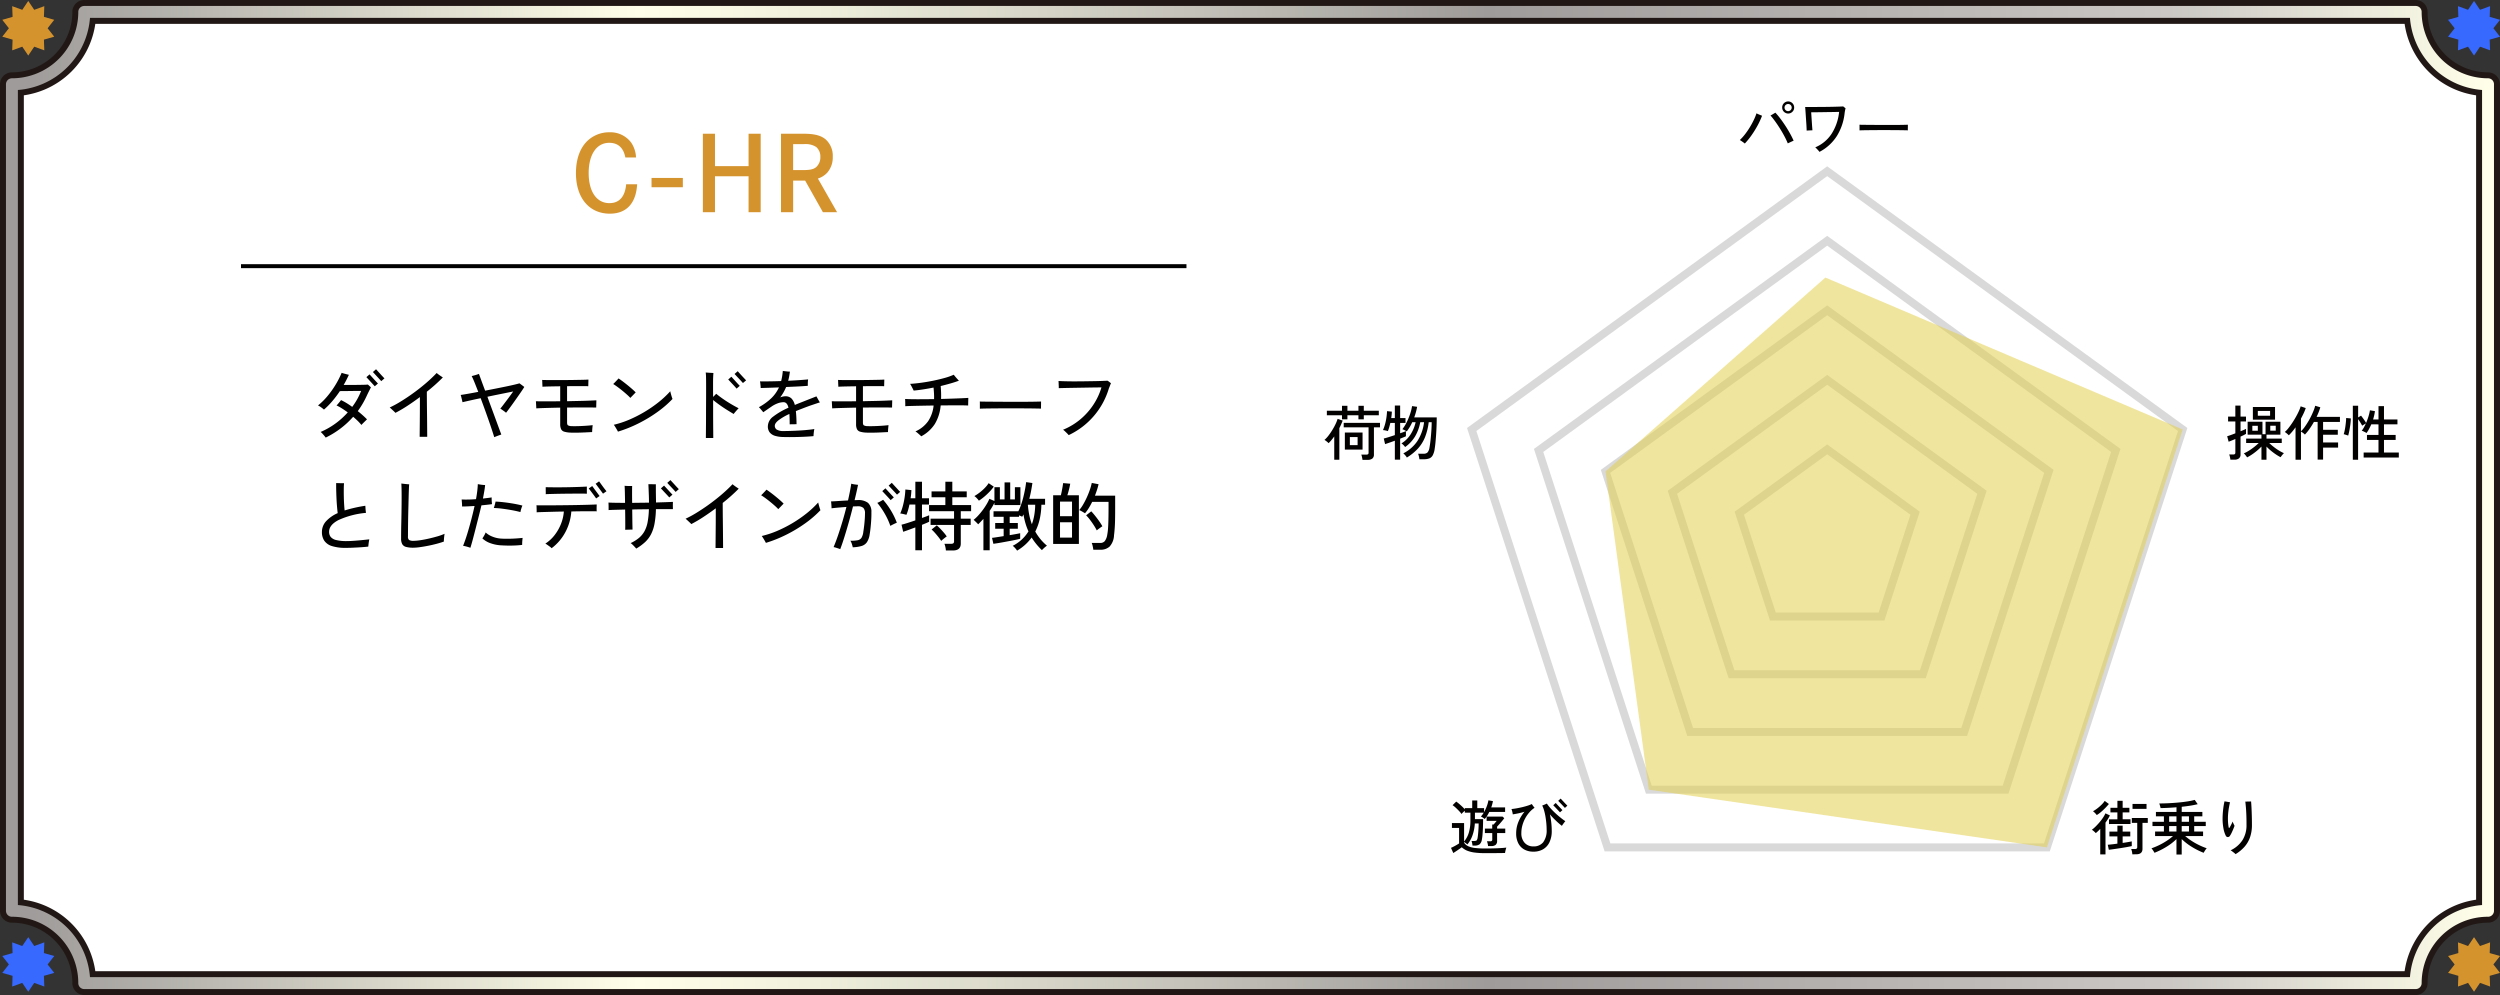
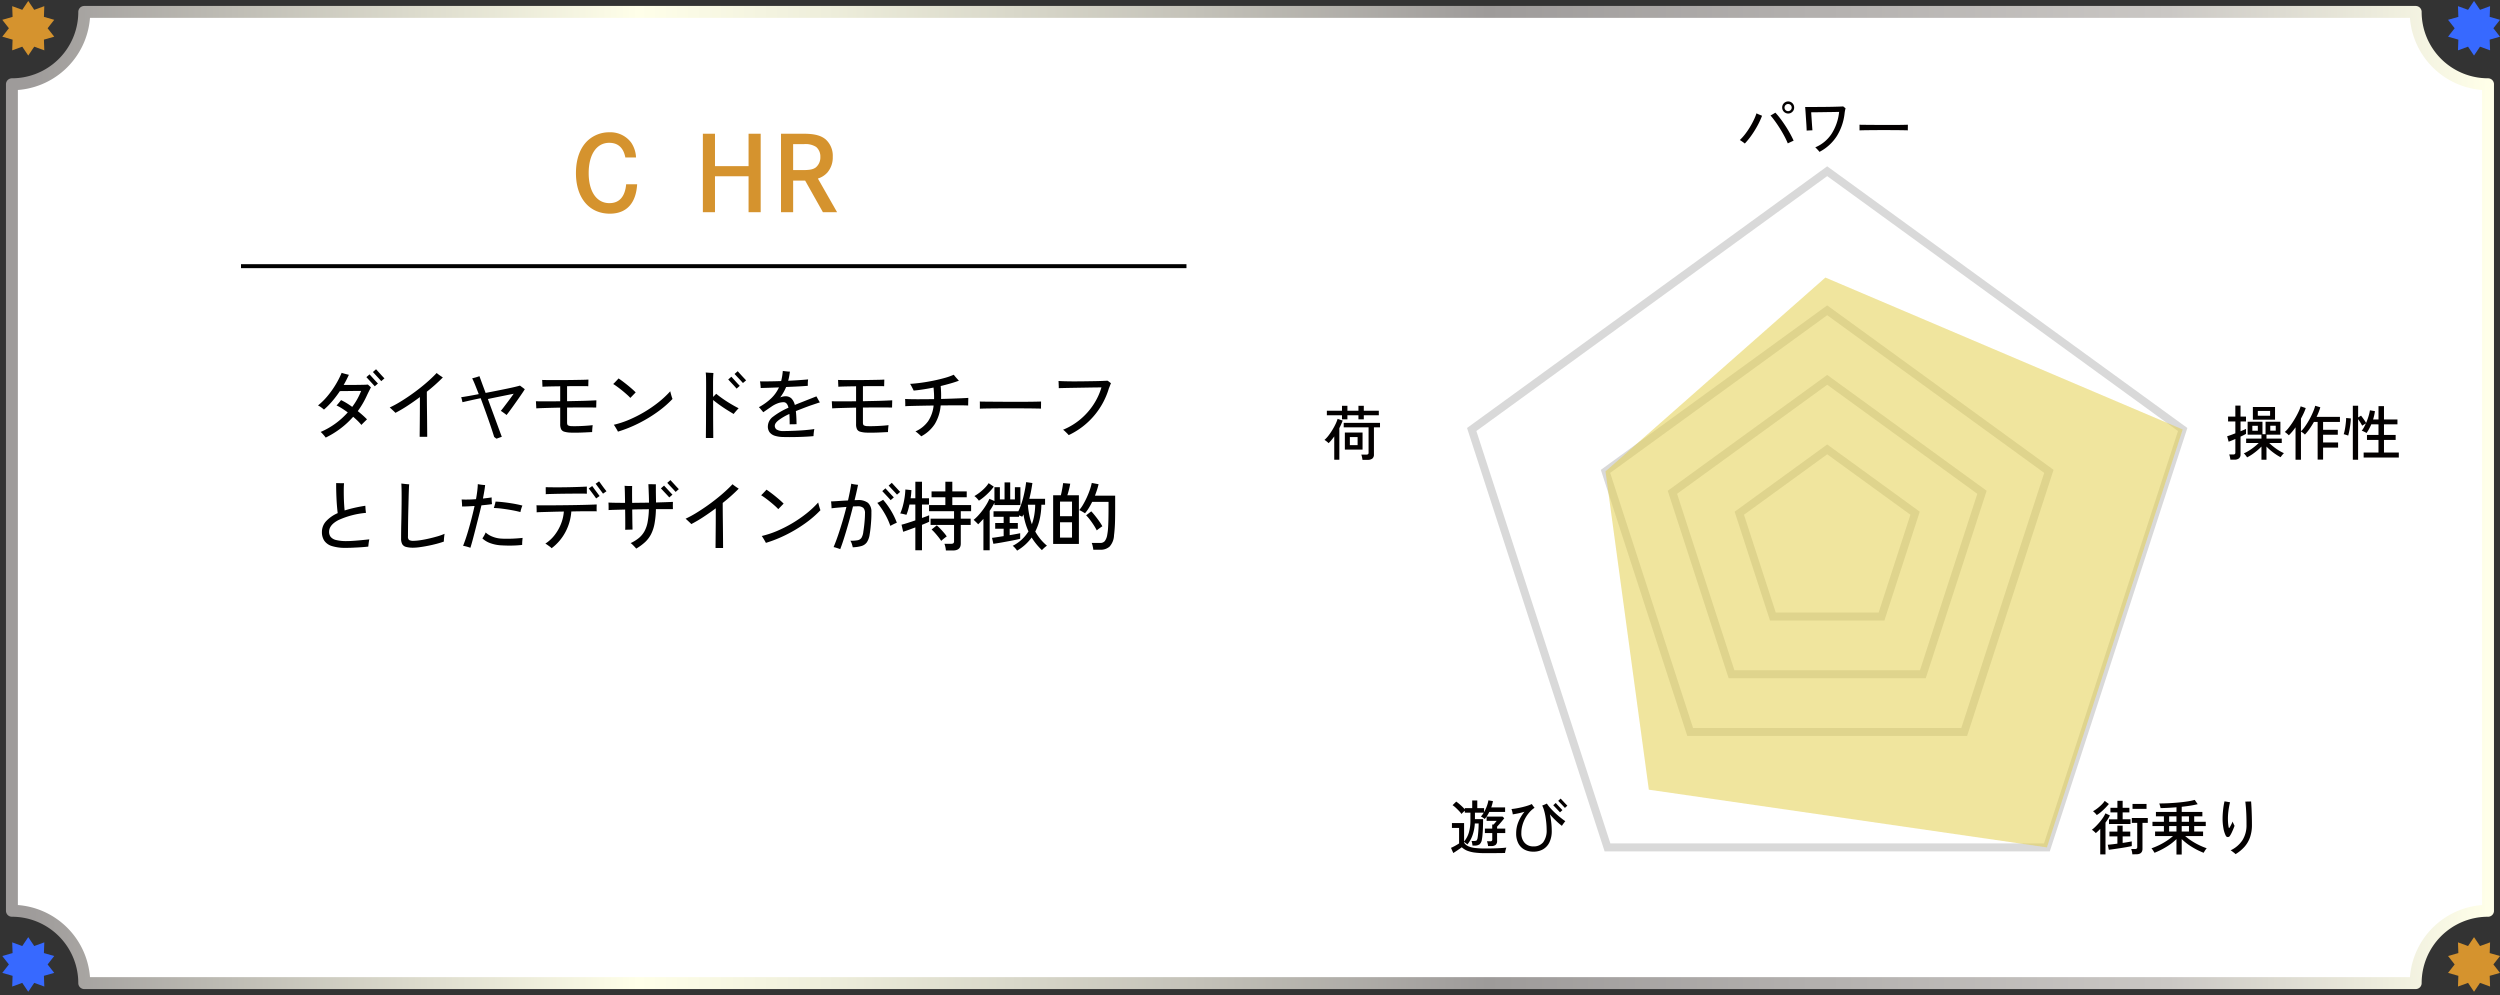
<svg xmlns="http://www.w3.org/2000/svg" viewBox="0 0 629.324 250.478">
  <rect x="0" y="0" width="629.324" height="250.478" fill="#333333" stroke="none" />
  <defs>
    <linearGradient id="_31_2" x1="3" y1="125.239" x2="626.309" y2="125.239" gradientUnits="userSpaceOnUse">
      <stop offset="0.006" stop-color="#9e9b9a" />
      <stop offset="0.253" stop-color="#ffffe9" />
      <stop offset="0.329" stop-color="#eeeedb" />
      <stop offset="0.48" stop-color="#c3c1b8" />
      <stop offset="0.596" stop-color="#9e9b9a" />
      <stop offset="0.871" stop-color="#cac7c4" />
      <stop offset="1" stop-color="#ffffe9" />
    </linearGradient>
  </defs>
  <g id="レイヤー_2" data-name="レイヤー 2">
    <g id="_変更箇所_" data-name="★★★変更箇所★★★">
      <path d="M608.1,3H21.208A18.208,18.208,0,0,1,3,21.208V229.271a18.207,18.207,0,0,1,18.208,18.207H608.1a18.207,18.207,0,0,1,18.208-18.207V21.208A18.208,18.208,0,0,1,608.1,3Z" fill="#fff" />
-       <path d="M608.1,3H21.208A18.208,18.208,0,0,1,3,21.208V229.271a18.207,18.207,0,0,1,18.208,18.207H608.1a18.207,18.207,0,0,1,18.208-18.207V21.208A18.208,18.208,0,0,1,608.1,3Z" fill="none" stroke="#211815" stroke-linecap="round" stroke-linejoin="round" stroke-width="6" />
      <path d="M608.1,3H21.208A18.208,18.208,0,0,1,3,21.208V229.271a18.207,18.207,0,0,1,18.208,18.207H608.1a18.207,18.207,0,0,1,18.208-18.207V21.208A18.208,18.208,0,0,1,608.1,3Z" fill="none" stroke-linecap="round" stroke-linejoin="round" stroke-width="3" stroke="url(#_31_2)" />
      <polygon points="7.111 0.238 8.618 2.475 11.153 1.551 11.055 4.247 13.65 4.987 11.985 7.111 13.65 9.236 11.055 9.976 11.152 12.672 8.618 11.748 7.111 13.985 5.604 11.748 3.07 12.672 3.168 9.975 0.573 9.236 2.238 7.111 0.573 4.987 3.168 4.247 3.071 1.551 5.605 2.475 7.111 0.238" fill="#d5932e" />
      <polygon points="7.111 235.906 8.618 238.143 11.153 237.219 11.055 239.916 13.65 240.655 11.985 242.779 13.65 244.904 11.055 245.644 11.152 248.34 8.618 247.416 7.111 249.653 5.604 247.416 3.07 248.34 3.168 245.643 0.573 244.904 2.238 242.779 0.573 240.655 3.168 239.915 3.071 237.219 5.605 238.143 7.111 235.906" fill="#3769ff" />
      <polygon points="622.785 0.238 624.292 2.475 626.826 1.551 626.729 4.247 629.324 4.987 627.658 7.111 629.323 9.236 626.728 9.976 626.826 12.672 624.292 11.748 622.785 13.985 621.278 11.748 618.744 12.672 618.841 9.975 616.246 9.236 617.911 7.111 616.246 4.987 618.841 4.247 618.744 1.551 621.278 2.475 622.785 0.238" fill="#3769ff" />
      <polygon points="622.785 235.906 624.292 238.143 626.826 237.219 626.729 239.916 629.324 240.655 627.658 242.779 629.323 244.904 626.728 245.644 626.826 248.34 624.292 247.416 622.785 249.653 621.278 247.416 618.744 248.34 618.841 245.643 616.246 244.904 617.911 242.779 616.246 240.655 618.841 239.915 618.744 237.219 621.278 238.143 622.785 235.906" fill="#d5932e" />
      <path d="M157.419,39.644c-.466-2.445-1.836-3.693-4.059-3.693-3.179,0-5.17,2.938-5.17,7.619,0,4.654,1.991,7.566,5.221,7.566,2.482,0,3.93-1.613,4.214-4.758h2.766c-.285,4.809-2.689,7.411-6.876,7.411-5.2,0-8.53-3.979-8.53-10.194,0-3.562,1.033-6.421,3-8.242a7.949,7.949,0,0,1,5.4-2.054,6.543,6.543,0,0,1,5.506,2.6,7.208,7.208,0,0,1,1.214,3.744Z" fill="#d5932e" />
-       <path d="M171.893,44.792v2.341H164.01V44.792Z" fill="#d5932e" />
      <path d="M188.436,41.828V33.664h3.051v19.76h-3.051V44.376h-8.453v9.048h-3.049V33.664h3.049v8.164Z" fill="#d5932e" />
      <path d="M202.292,33.664c2.739,0,4.393.441,5.583,1.455a5.547,5.547,0,0,1,1.757,4.343,5.846,5.846,0,0,1-1.344,3.952,5.348,5.348,0,0,1-2.4,1.533l4.834,8.477h-3.567l-4.472-7.956h-3.024v7.956H196.6V33.664Zm-.156,9.152c1.707,0,2.586-.182,3.232-.676a3.275,3.275,0,0,0,1.137-2.652,3.123,3.123,0,0,0-1.061-2.5,4.953,4.953,0,0,0-3.127-.7h-2.662v6.527Z" fill="#d5932e" />
      <line x1="60.667" y1="67.002" x2="298.667" y2="67.002" fill="none" stroke="#000" stroke-miterlimit="10" />
      <path d="M81.988,110.158a5.586,5.586,0,0,0-.342-.446q-.228-.276-.475-.542a4.816,4.816,0,0,0-.455-.437,18.9,18.9,0,0,0,3.7-2.1,19.558,19.558,0,0,0,3.125-2.822q-.759-.551-1.491-1.016a10.065,10.065,0,0,0-1.339-.732,3.746,3.746,0,0,0,.36-.38q.228-.265.456-.551c.153-.19.26-.329.323-.418a15.328,15.328,0,0,1,1.369.741q.72.438,1.443.97a16.856,16.856,0,0,0,2.242-4.01H89.874c-.444,0-.936,0-1.473.01l-1.558.019q-.75.009-1.283.009a28,28,0,0,1-1.9,2.517,19.225,19.225,0,0,1-2.108,2.138,8.284,8.284,0,0,0-.7-.56,4.613,4.613,0,0,0-.8-.485,16.672,16.672,0,0,0,2.338-2.3,22.9,22.9,0,0,0,2.051-2.859A22.093,22.093,0,0,0,86,93.856q.171.057.542.161c.247.071.493.137.741.2s.428.108.541.133q-.3.647-.627,1.292T86.511,96.9h1.5q.892,0,1.824-.01t1.682-.028c.5-.013.865-.031,1.092-.057.1.089.232.207.39.351s.281.264.37.352q-.151.3-.456.9c-.2.4-.373.75-.513,1.054a22.1,22.1,0,0,1-2.337,4.028q.666.531,1.254,1.055t1.065,1.016c-.076.076-.213.209-.409.4s-.39.381-.58.57-.33.336-.417.438a11.507,11.507,0,0,0-.913-1q-.533-.521-1.159-1.054a21.677,21.677,0,0,1-3.126,2.907A22.59,22.59,0,0,1,81.988,110.158Zm12.351-12.92c-.065-.076-.194-.222-.391-.437s-.418-.456-.664-.722-.469-.506-.666-.722-.326-.354-.389-.418l.8-.7q.1.114.4.446l.655.722q.35.39.655.713t.4.418Zm1.633-1.292c-.063-.076-.193-.222-.389-.436s-.418-.457-.665-.723-.469-.506-.665-.722-.326-.354-.39-.418l.8-.7c.064.076.2.226.4.446s.421.463.656.723.453.5.656.712.335.354.4.418Z" />
      <path d="M105.643,109.949q0-.456.01-1.33t.019-1.985q.011-1.113.018-2.309t.01-2.337V99.955q-1.576,1.179-3.163,2.214a33.7,33.7,0,0,1-2.993,1.757c-.076-.088-.212-.225-.408-.409l-.589-.55q-.294-.276-.446-.39a25.685,25.685,0,0,0,2.517-1.349q1.32-.8,2.641-1.719t2.555-1.9q1.236-.978,2.29-1.938c.7-.64,1.307-1.232,1.815-1.777.1.089.253.209.455.362s.409.3.618.436l.484.323a43.684,43.684,0,0,1-4.028,3.591q0,.914.01,2.185t.028,2.67q.019,1.4.029,2.7t.019,2.308c.006.671.01,1.166.01,1.482Z" />
-       <path d="M124.415,110.045q-.209-.686-.569-1.787t-.828-2.432q-.465-1.331-.987-2.774T121,100.24q-1.481.3-2.707.58c-.816.184-1.441.326-1.871.427q-.038-.209-.124-.57c-.057-.24-.114-.478-.171-.712a4.088,4.088,0,0,0-.162-.541q.7-.1,1.872-.305t2.556-.475q-.5-1.292-.922-2.337t-.732-1.633c.14-.039.329-.089.571-.153s.477-.133.712-.209.415-.139.542-.19q.208.57.618,1.691t.939,2.527q1.388-.266,2.765-.541t2.575-.523q1.2-.247,2.07-.456t1.236-.323l.608.446q.4.3.607.466-.228.381-.665,1.026t-.978,1.415q-.54.77-1.1,1.559t-1.045,1.443q-.483.657-.806,1.055a3.986,3.986,0,0,0-.418-.342q-.287-.208-.57-.408a5.336,5.336,0,0,0-.457-.3q.265-.3.685-.854c.277-.368.579-.764.9-1.188s.629-.84.921-1.245.538-.747.741-1.026l-1.595.323-2.3.466q-1.275.257-2.6.541.513,1.425,1.055,2.888t1.026,2.784q.486,1.32.855,2.328t.561,1.5q-.191.075-.541.2c-.235.082-.466.167-.694.257S124.542,109.994,124.415,110.045Z" />
+       <path d="M124.415,110.045q-.209-.686-.569-1.787t-.828-2.432q-.465-1.331-.987-2.774T121,100.24q-1.481.3-2.707.58c-.816.184-1.441.326-1.871.427c-.057-.24-.114-.478-.171-.712a4.088,4.088,0,0,0-.162-.541q.7-.1,1.872-.305t2.556-.475q-.5-1.292-.922-2.337t-.732-1.633c.14-.039.329-.089.571-.153s.477-.133.712-.209.415-.139.542-.19q.208.57.618,1.691t.939,2.527q1.388-.266,2.765-.541t2.575-.523q1.2-.247,2.07-.456t1.236-.323l.608.446q.4.3.607.466-.228.381-.665,1.026t-.978,1.415q-.54.77-1.1,1.559t-1.045,1.443q-.483.657-.806,1.055a3.986,3.986,0,0,0-.418-.342q-.287-.208-.57-.408a5.336,5.336,0,0,0-.457-.3q.265-.3.685-.854c.277-.368.579-.764.9-1.188s.629-.84.921-1.245.538-.747.741-1.026l-1.595.323-2.3.466q-1.275.257-2.6.541.513,1.425,1.055,2.888t1.026,2.784q.486,1.32.855,2.328t.561,1.5q-.191.075-.541.2c-.235.082-.466.167-.694.257S124.542,109.994,124.415,110.045Z" />
      <path d="M143.567,108.9a6.36,6.36,0,0,1-1.539-.237,1.268,1.268,0,0,1-.779-.627,2.887,2.887,0,0,1-.229-1.282v-4.143q-1.9.038-3.513.086t-2.509.1c0-.114-.007-.288-.019-.522s-.025-.473-.038-.713-.026-.424-.038-.551q.894.019,2.546.019t3.571-.019V97.238q-1.481.02-2.7.048t-1.767.066c0-.114-.006-.278-.019-.494s-.022-.44-.028-.675-.016-.414-.029-.541q.476.02,1.387.029t2.081.009q1.167,0,2.412-.009t2.395-.029q1.148-.018,2.043-.038t1.33-.057c0,.089,0,.248-.01.475s-.014.456-.019.684-.01.4-.01.513c-.253-.012-.653-.019-1.2-.019H145q-1.074,0-2.252.019V101q1.482-.039,2.9-.067t2.575-.076q1.16-.047,1.9-.085c0,.114,0,.3-.01.551s-.011.5-.018.751-.009.421-.009.522q-.762-.018-1.92-.028t-2.555,0q-1.4.009-2.86.028v3.762c0,.367.076.6.227.712a1.977,1.977,0,0,0,.932.2q.458.02,1.15.009c.461-.006.956-.021,1.481-.047s1.023-.056,1.492-.095.856-.076,1.159-.114c-.012.127-.032.311-.057.551s-.044.475-.057.7-.019.393-.019.494c-.342.013-.75.031-1.225.057s-.976.048-1.5.066-1.031.03-1.52.03S143.909,108.917,143.567,108.9Z" />
      <path d="M158.673,100.164a11.07,11.07,0,0,0-.856-.836q-.533-.476-1.149-.979t-1.226-.949q-.609-.447-1.083-.732.172-.152.456-.447c.19-.2.373-.389.551-.579s.291-.316.342-.38q.458.3,1.055.75t1.216.951q.616.5,1.159.978t.883.836l-.4.408-.531.551C158.913,99.921,158.773,100.063,158.673,100.164Zm-3.117,8.493c-.051-.114-.145-.291-.285-.532s-.282-.478-.427-.712a4.44,4.44,0,0,0-.333-.485,23.741,23.741,0,0,0,3.82-1.254,32.288,32.288,0,0,0,7.381-4.37,24.2,24.2,0,0,0,3.012-2.812q.038.191.152.617c.075.285.154.559.236.817a4.225,4.225,0,0,0,.182.5,26.579,26.579,0,0,1-3.924,3.372,35.085,35.085,0,0,1-4.74,2.832A32.842,32.842,0,0,1,155.556,108.657Z" />
      <path d="M177.691,110.254q0-.477.01-1.378t.019-2.081q.009-1.177.009-2.508t.01-2.679q.009-1.349.01-2.565V96.9c0-.734-.008-1.374-.02-1.919a11.091,11.091,0,0,0-.076-1.216q.209.02.59.047c.252.02.506.035.76.048s.449.026.588.038c-.026.228-.047.567-.067,1.017s-.027,1.016-.027,1.7v1.35q0,.873.019,1.957c.139-.14.282-.285.426-.438s.264-.272.352-.361q.778.647,1.777,1.34t2.024,1.292q1.024.6,1.842,1.016-.3.3-.684.741c-.253.292-.444.526-.569.7q-.7-.418-1.634-1t-1.863-1.245q-.93-.665-1.671-1.273v2.812q0,1.464.008,2.812t.02,2.385q.009,1.034.01,1.549Zm7.734-12.427c-.065-.075-.194-.225-.39-.446s-.418-.462-.665-.722-.469-.5-.665-.713-.326-.354-.39-.418l.8-.7c.064.076.2.226.4.446s.421.463.655.723.452.5.655.712.336.354.4.418Zm1.595-1.405c-.063-.077-.193-.222-.389-.438s-.418-.453-.665-.713-.469-.5-.665-.712-.326-.354-.39-.418l.8-.7q.093.114.389.447t.656.722q.36.39.664.712t.4.418Z" />
      <path d="M197,110.006a7.4,7.4,0,0,1-1.9-.294,2.724,2.724,0,0,1-1.322-.836,2.4,2.4,0,0,1-.484-1.587,3.1,3.1,0,0,1,1.33-2.412,18.326,18.326,0,0,1,3.857-2.242q-.321-1.388-1.234-1.388a4.354,4.354,0,0,0-1.559.313,6.913,6.913,0,0,0-1.558.846q-.4.267-.949.646c-.368.253-.716.495-1.045.722q-.114-.151-.323-.4t-.418-.494a3.73,3.73,0,0,0-.361-.379,14.5,14.5,0,0,0,3.145-2.272,9.024,9.024,0,0,0,1.908-2.707q-1.444.057-2.669.095t-1.929.058c0-.115-.009-.276-.028-.485s-.041-.428-.066-.656A3.311,3.311,0,0,0,191.3,96q.873.016,2.308,0t3.031-.077q.15-.588.257-1.225c.068-.425.123-.864.161-1.321.2.026.493.06.874.105a8.321,8.321,0,0,0,.912.066q-.076.609-.181,1.178t-.257,1.121q1.6-.075,2.955-.171t2.061-.17c-.012.113-.027.275-.047.484s-.028.421-.028.637v.493c-.3.026-.739.057-1.3.095s-1.2.074-1.919.105-1.46.066-2.232.1a12.152,12.152,0,0,1-1.5,2.623,3.988,3.988,0,0,1,.655-.209,2.918,2.918,0,0,1,.655-.077,2.107,2.107,0,0,1,1.511.532,3.5,3.5,0,0,1,.864,1.653q.609-.266,1.274-.523t1.367-.541q.913-.36,1.691-.665t1.1-.437c.063.1.151.257.265.466s.228.412.343.607.2.346.266.447q-.344.1-.9.286l-1.15.388c-.393.133-.74.257-1.045.371-.545.2-1.06.4-1.549.589s-.953.374-1.4.551q.151,1.368.172,3.306c-.127,0-.305,0-.533.009s-.453.01-.674.01-.4.006-.522.019c0-.506-.008-.978-.019-1.415s-.032-.839-.057-1.207A14.329,14.329,0,0,0,196,105.779q-.96.75-.96,1.4a1.15,1.15,0,0,0,.438.93,3.164,3.164,0,0,0,1.786.4c.3,0,.706-.007,1.206-.02s1.049-.031,1.644-.057,1.2-.06,1.805-.1,1.181-.095,1.719-.152.991-.118,1.359-.181a5.1,5.1,0,0,0-.105.58c-.032.234-.057.462-.077.684s-.027.395-.027.522q-.779.076-1.824.133t-2.156.086c-.743.018-1.448.028-2.12.028S197.452,110.018,197,110.006Z" />
      <path d="M218.048,108.9a6.351,6.351,0,0,1-1.539-.237,1.27,1.27,0,0,1-.78-.627,2.889,2.889,0,0,1-.228-1.282v-4.143q-1.9.038-3.515.086t-2.509.1c0-.114,0-.288-.018-.522s-.025-.473-.038-.713-.026-.424-.037-.551q.891.019,2.545.019t3.572-.019V97.238q-1.482.02-2.7.048t-1.768.066c0-.114-.006-.278-.019-.494s-.022-.44-.028-.675-.016-.414-.029-.541q.474.02,1.387.029t2.081.009q1.167,0,2.413-.009t2.394-.029q1.149-.018,2.042-.038t1.33-.057c0,.089,0,.248-.009.475s-.013.456-.019.684-.01.4-.01.513c-.254-.012-.652-.019-1.2-.019h-1.891q-1.071,0-2.252.019V101q1.483-.039,2.9-.067t2.574-.076q1.159-.047,1.9-.085c0,.114,0,.3-.009.551s-.013.5-.02.751-.009.421-.009.522c-.506-.012-1.147-.022-1.919-.028s-1.625-.007-2.555,0-1.884.016-2.861.028v3.762c0,.367.077.6.229.712a1.973,1.973,0,0,0,.932.2q.455.02,1.148.009t1.482-.047q.789-.038,1.493-.095c.467-.038.854-.076,1.158-.114-.013.127-.031.311-.057.551s-.045.475-.056.7-.02.393-.02.494c-.342.013-.75.031-1.226.057s-.975.048-1.5.066-1.032.03-1.519.03S218.39,108.917,218.048,108.9Z" />
      <path d="M231.9,109.836a4.5,4.5,0,0,0-.389-.381c-.184-.164-.373-.329-.571-.494a3.252,3.252,0,0,0-.5-.361,7.766,7.766,0,0,0,3.2-2.575,8.693,8.693,0,0,0,1.378-3.942q-1.558.018-3,.048t-2.528.056q-1.083.03-1.615.067a5.408,5.408,0,0,0,.01-.589q-.009-.379-.02-.741c-.006-.241-.015-.405-.027-.494.367.026.924.044,1.672.057s1.607.017,2.584.01,1.988-.016,3.039-.029q.019-.664-.019-1.4T235,97.561q-1.331.267-2.631.466T230,98.321c-.065-.14-.152-.319-.267-.542s-.227-.439-.342-.655a3.516,3.516,0,0,0-.3-.493q1.31-.077,2.83-.286t3.05-.523q1.528-.314,2.869-.693a15.8,15.8,0,0,0,2.251-.8c.089.127.216.288.381.485s.332.386.5.569.307.333.409.447q-.894.342-2.081.684t-2.5.665c.051.582.086,1.147.1,1.691s.016,1.064-.01,1.558q1.463-.038,2.813-.086t2.412-.094q1.064-.048,1.635-.086c0,.1,0,.289-.01.56s-.014.542-.019.808-.01.45-.01.551q-.608-.037-1.682-.047t-2.422,0q-1.349.011-2.812.028a10.784,10.784,0,0,1-1.482,4.684A9.22,9.22,0,0,1,231.9,109.836Z" />
      <path d="M246.661,102.881v-1.273c0-.24-.006-.418-.018-.532q.474.02,1.424.029l2.213.019q1.264.011,2.68.018t2.831.01q1.414,0,2.669-.01t2.205-.028q.95-.02,1.4-.038v.418q0,.342-.009.769a5.291,5.291,0,0,0,.009.6q-.588-.019-1.748-.038t-2.65-.028q-1.493-.011-3.107-.01t-3.154.01q-1.538.009-2.783.028T246.661,102.881Z" />
      <path d="M269.024,109.531a5.061,5.061,0,0,0-.408-.446c-.183-.184-.371-.365-.56-.542a2.654,2.654,0,0,0-.456-.361,16.6,16.6,0,0,0,4.389-2.65,17.037,17.037,0,0,0,3.258-3.667,16.4,16.4,0,0,0,2.023-4.342q-.418,0-1.244.01t-1.89.028q-1.064.019-2.214.038l-2.214.038q-1.064.02-1.909.039t-1.282.037a4.492,4.492,0,0,0,0-.551q-.019-.36-.029-.722c-.007-.24-.016-.418-.028-.532.4.025.949.048,1.634.066s1.444.03,2.28.03,1.69-.007,2.564-.02,1.7-.025,2.49-.038,1.478-.031,2.081-.057,1.035-.044,1.3-.057c.1.064.25.172.447.323s.333.26.409.323a5.482,5.482,0,0,0-.229.541c-.076.209-.177.46-.3.751a18.951,18.951,0,0,1-10.108,11.761Z" />
      <path d="M87.061,137.911a11.058,11.058,0,0,1-3.524-.456,3.578,3.578,0,0,1-1.909-1.349,3.868,3.868,0,0,1-.59-2.184,3.978,3.978,0,0,1,1.035-2.7,8.682,8.682,0,0,1,2.936-2.051q-.094-.743-.18-1.768t-.133-2.128q-.048-1.1-.066-2.081c-.014-.651-.014-1.187,0-1.6.151.013.36.022.627.029s.528.01.788.01h.56q-.057.588-.066,1.471t.009,1.872q.02.989.076,1.919c.039.62.082,1.153.133,1.6a34.705,34.705,0,0,1,5.207-1.178c.012.14.025.326.037.561s.031.466.058.693.049.405.075.532a21.231,21.231,0,0,0-6.916,1.805q-2.374,1.234-2.375,2.964a2.046,2.046,0,0,0,.4,1.282,2.5,2.5,0,0,0,1.378.789,10.763,10.763,0,0,0,2.707.266q.532,0,1.32-.047t1.635-.124q.844-.075,1.568-.151t1.12-.115c-.037.152-.076.349-.114.589s-.07.479-.095.713-.044.408-.057.522c-.316.039-.713.076-1.187.114s-.979.073-1.51.1-1.055.057-1.569.077S87.467,137.911,87.061,137.911Z" />
      <path d="M104.048,137.873a6.746,6.746,0,0,1-1.834-.2,1.541,1.541,0,0,1-.959-.7,2.836,2.836,0,0,1-.285-1.4q0-.665.009-1.691t.038-2.233q.029-1.206.047-2.432t.029-2.289q.009-1.064.009-1.805c0-.773-.005-1.456-.019-2.052s-.031-1.045-.057-1.349c.127.013.321.035.58.067s.522.059.788.085.468.038.609.038c-.026.254-.051.69-.076,1.311s-.048,1.356-.067,2.2-.041,1.746-.066,2.689-.045,1.865-.058,2.764-.022,1.713-.028,2.441-.01,1.3-.01,1.721a1.091,1.091,0,0,0,.276.892,2.2,2.2,0,0,0,1.187.209,11.791,11.791,0,0,0,1.577-.142q.989-.142,2.128-.4t2.214-.569a14.191,14.191,0,0,0,1.833-.656c-.025.139-.054.34-.085.6s-.058.52-.076.78-.028.453-.028.579q-.78.285-1.815.56t-2.138.494q-1.1.219-2.081.352A12.485,12.485,0,0,1,104.048,137.873Z" />
      <path d="M118.411,137.892c-.24-.089-.554-.187-.939-.295a6.6,6.6,0,0,0-.9-.2q.533-1.331,1.046-3t.987-3.486q.476-1.815.855-3.544-.836.057-1.652.095t-1.5.038a3.689,3.689,0,0,0,0-.523q-.019-.351-.048-.712c-.019-.241-.035-.418-.047-.532.494.026,1.055.031,1.682.02s1.269-.045,1.927-.1q.21-1.12.324-2.1t.132-1.681c.126.025.308.057.542.095s.475.07.722.095.44.038.579.038q-.076.78-.227,1.644t-.324,1.757l1.168-.143c.374-.044.719-.092,1.036-.142a4.309,4.309,0,0,0-.008.533c.006.227.018.449.037.664s.035.381.048.494q-.514.077-1.2.152t-1.463.153q-.3,1.291-.684,2.793t-.76,2.992q-.379,1.491-.722,2.773T118.411,137.892Zm7.524-.627a9.425,9.425,0,0,1-2.631-.58,5.727,5.727,0,0,1-1.871-1.149c.076-.114.17-.263.285-.446s.22-.373.322-.571a2.794,2.794,0,0,0,.209-.484,5.232,5.232,0,0,0,1.625,1.016,7.021,7.021,0,0,0,2.176.523q.818.057,1.834.048t2-.076q.987-.066,1.671-.143c-.012.14-.031.329-.056.57s-.041.472-.048.694-.009.389-.009.5q-.741.095-1.711.142t-1.967.03Q126.772,137.321,125.935,137.265Zm5.074-8.36q-.97-.266-2.186-.484t-2.4-.37a20.061,20.061,0,0,0-2.118-.172,5.172,5.172,0,0,0,.161-.494q.085-.3.171-.618a3.446,3.446,0,0,0,.105-.5q.7.02,1.614.115c.609.062,1.232.141,1.873.237s1.244.2,1.814.313,1.057.228,1.463.342a6.627,6.627,0,0,0-.295.8A4.822,4.822,0,0,0,131.009,128.905Z" />
      <path d="M138.855,138.006a2.274,2.274,0,0,0-.446-.4q-.314-.228-.627-.446a4.394,4.394,0,0,0-.5-.314,9.306,9.306,0,0,0,2.337-2.156,11.411,11.411,0,0,0,1.606-2.832,10.545,10.545,0,0,0,.712-3.087q-1.443.019-2.793.057t-2.4.066q-1.054.03-1.663.068a4.677,4.677,0,0,0,.009-.552c-.006-.228-.012-.452-.018-.675s-.016-.4-.029-.541c.431.013,1.025.02,1.786.02s1.618,0,2.575-.01,1.954-.016,2.993-.029,2.054-.028,3.048-.047,1.907-.041,2.737-.067,1.5-.051,2.023-.076c0,.127,0,.3-.01.523s-.009.443-.009.665.006.4.019.541c-.406-.012-.937-.019-1.6-.019s-1.4,0-2.222.01-1.68.022-2.566.048a12.862,12.862,0,0,1-1.463,5.138A12.3,12.3,0,0,1,138.855,138.006Zm-1.482-13.6a4.606,4.606,0,0,0,.01-.56c-.007-.248-.01-.485-.01-.713v-.494q.722.019,1.776.029t2.262,0q1.206-.009,2.412-.038t2.233-.067c.684-.025,1.242-.05,1.671-.076v1.15q0,.428.02.636-.684-.018-1.738-.019t-2.289.01q-1.237.009-2.452.028t-2.242.048C138.343,124.355,137.791,124.377,137.373,124.4Zm12.692,1.065c-.05-.077-.162-.235-.332-.476s-.365-.5-.58-.788l-.589-.779q-.266-.353-.361-.466l.874-.608c.064.076.181.235.352.475s.363.5.58.788.408.545.579.779.288.39.351.466Zm1.729-1.2c-.051-.076-.164-.234-.342-.474s-.373-.5-.589-.789-.409-.545-.579-.78a5.166,5.166,0,0,0-.351-.446l.873-.608c.064.076.181.235.351.475s.361.5.57.788.4.542.581.77.3.381.361.456Z" />
      <path d="M160.154,138.1c-.089-.114-.221-.265-.4-.456s-.358-.374-.541-.551a2.783,2.783,0,0,0-.465-.379,9.522,9.522,0,0,0,2.108-1.312,5.93,5.93,0,0,0,1.387-1.69,7.818,7.818,0,0,0,.788-2.319,20.831,20.831,0,0,0,.315-3.211q-1.047.019-2.11.029t-2.09.048q.018,1.121.029,2.166c.007.7.015,1.3.028,1.814s.02.871.02,1.073q-.21,0-.561.009l-.7.02c-.234.006-.428.015-.58.028q.019-.417.019-1.2t-.009-1.8q-.009-1.017-.029-2.1-1.387.037-2.489.066t-1.672.067V127.8c0-.241,0-.481-.01-.722s-.015-.431-.028-.57q.664.039,1.758.057t2.423.02q-.021-1.464-.048-2.652t-.067-1.643c.14.013.339.025.6.038s.516.019.77.019h.531q-.018.419-.019,1.6t.019,2.642q1.046-.019,2.119-.03t2.118-.028q0-.95-.038-1.9t-.066-1.692c-.02-.494-.035-.842-.047-1.045h.551q.38,0,.769.01c.26.006.446.009.561.009v.94c0,.45,0,.948.009,1.492s.016,1.064.028,1.558v.589c.875-.025,1.678-.051,2.414-.076s1.348-.05,1.842-.076c0,.114,0,.3-.009.542s-.007.491,0,.731.009.425.009.551h-4.275a23.026,23.026,0,0,1-.351,3.648,9.832,9.832,0,0,1-.874,2.66,7.322,7.322,0,0,1-1.5,1.986A12.857,12.857,0,0,1,160.154,138.1Zm8.322-12.882c-.063-.076-.193-.221-.389-.437s-.418-.452-.665-.712-.469-.5-.665-.713-.326-.354-.39-.418l.8-.7c.063.076.2.222.4.438s.421.453.656.711.453.5.656.713.335.355.4.418Zm1.6-1.387c-.063-.076-.193-.221-.389-.437s-.418-.453-.665-.713-.468-.5-.666-.712-.326-.354-.388-.418l.8-.7c.064.077.2.222.4.437s.421.453.655.713.453.5.657.712.335.355.4.418Z" />
      <path d="M180.124,137.949c0-.3,0-.747.009-1.33s.012-1.244.018-1.985.014-1.511.02-2.309.01-1.577.01-2.337v-2.033q-1.578,1.179-3.164,2.214a33.556,33.556,0,0,1-2.993,1.757c-.076-.088-.213-.225-.408-.409s-.392-.367-.59-.55a5.866,5.866,0,0,0-.445-.39,25.694,25.694,0,0,0,2.518-1.349q1.317-.8,2.64-1.719t2.555-1.9q1.236-.978,2.29-1.938t1.814-1.777c.1.089.253.209.456.362s.409.3.618.436l.484.323a43.927,43.927,0,0,1-4.027,3.591q0,.914.009,2.185t.028,2.67q.019,1.395.029,2.7t.02,2.308c.005.671.008,1.166.008,1.482Z" />
      <path d="M195.913,128.164a11.217,11.217,0,0,0-.855-.836q-.534-.476-1.15-.979t-1.225-.949q-.61-.447-1.083-.732.171-.152.456-.447c.189-.2.373-.389.55-.579s.291-.316.342-.38q.457.3,1.055.75c.4.3.805.615,1.217.951s.8.662,1.158.978.656.6.884.836q-.133.133-.4.408l-.531.551C196.153,127.921,196.014,128.063,195.913,128.164Zm-3.117,8.493c-.051-.114-.145-.291-.284-.532s-.283-.478-.428-.712a4.44,4.44,0,0,0-.333-.485,23.741,23.741,0,0,0,3.82-1.254,32.231,32.231,0,0,0,7.381-4.37,24.2,24.2,0,0,0,3.012-2.812q.038.191.152.617c.075.285.154.559.236.817a4.225,4.225,0,0,0,.182.5,26.528,26.528,0,0,1-3.924,3.372,35.085,35.085,0,0,1-4.74,2.832A32.842,32.842,0,0,1,192.8,136.657Z" />
      <path d="M211.511,138.234q-.132-.057-.475-.171t-.684-.219a3.23,3.23,0,0,0-.513-.123q.572-1.349,1.14-3.021t1.112-3.5q.541-1.824.978-3.591c-.658.051-1.318.105-1.976.162s-1.248.117-1.767.18c0-.113-.007-.281-.018-.5s-.03-.45-.048-.685a5.079,5.079,0,0,0-.067-.541q.837-.038,1.995-.114t2.28-.133q.266-1.177.475-2.242t.342-1.976a5.591,5.591,0,0,0,.855.18q.474.067.855.106c-.113.556-.244,1.162-.39,1.814s-.307,1.333-.484,2.042c.14,0,.275,0,.409-.01s.262-.008.389-.008a3.951,3.951,0,0,1,2.574.693,2.978,2.978,0,0,1,.865,2.327q.018.951-.048,2c-.043.7-.1,1.374-.17,2.014s-.143,1.174-.219,1.6a4.808,4.808,0,0,1-.684,1.957,2.5,2.5,0,0,1-1.33.959,8.646,8.646,0,0,1-2.242.333,6.859,6.859,0,0,0-.229-.836,2.929,2.929,0,0,0-.378-.817,8.629,8.629,0,0,0,1.851-.123,1.452,1.452,0,0,0,.97-.637,3.807,3.807,0,0,0,.446-1.5c.076-.468.146-.979.209-1.529s.114-1.1.152-1.634.057-1.024.057-1.454a1.877,1.877,0,0,0-.418-1.387,2.04,2.04,0,0,0-1.425-.4c-.139,0-.31,0-.512.009s-.425.016-.666.029q-.476,1.92-1.036,3.9t-1.111,3.743Q212.025,136.9,211.511,138.234Zm12.617-5.851a17.479,17.479,0,0,0-1.416-3.088,19.054,19.054,0,0,0-1.871-2.707,6.9,6.9,0,0,0,.76-.362,7.957,7.957,0,0,0,.7-.418,18.6,18.6,0,0,1,2.023,2.793,17.771,17.771,0,0,1,1.434,2.983q-.342.133-.846.381T224.128,132.383Zm.075-6.48c-.063-.076-.193-.222-.39-.436s-.418-.454-.664-.713-.468-.5-.666-.713-.326-.354-.388-.418l.8-.7c.064.076.193.222.39.437s.414.453.654.713.463.5.666.712.335.354.4.418Zm1.6-1.387c-.065-.076-.194-.221-.391-.437s-.418-.452-.664-.712-.469-.5-.666-.713-.326-.354-.389-.418l.8-.7c.064.076.193.222.39.437s.414.454.655.712.459.5.655.713a5.044,5.044,0,0,0,.409.418Z" />
      <path d="M230.417,138.519v-5.757q-.97.361-1.824.674t-1.236.428l-.418-1.786q.513-.114,1.472-.418t2.006-.665v-3.989h-1.483q-.151.739-.351,1.415a11.5,11.5,0,0,1-.408,1.169l-.457-.115c-.2-.05-.405-.1-.608-.142a2.451,2.451,0,0,0-.494-.067,13.131,13.131,0,0,0,.637-1.824,19.357,19.357,0,0,0,.446-2.1,17.947,17.947,0,0,0,.209-2.119l1.521.153q-.021.474-.067.987t-.142,1.064h1.2v-4.161h1.672v4.161h1.766v1.578h-1.766v3.381q.606-.209,1.082-.389c.316-.12.557-.219.722-.295v1.635q-.247.132-.722.332c-.317.132-.678.282-1.082.446v6.4Zm7.694.057a5.586,5.586,0,0,0-.133-.883,4.024,4.024,0,0,0-.247-.808h1.71a.9.9,0,0,0,.551-.133.6.6,0,0,0,.171-.494v-4.123h-5.908v-1.577h5.908v-1.881h-6.289v-1.539h4.1v-1.957H234.5V123.7h3.477v-2.432h1.748V123.7h3.629v1.482h-3.629v1.957h4.732v1.539h-2.6v1.881h2.489v1.577h-2.489v4.693q0,1.749-2.013,1.748Zm-1.178-2.413q-.265-.417-.7-.969t-.9-1.073a8.283,8.283,0,0,0-.826-.826l1.311-1.046a10.931,10.931,0,0,1,.827.789q.484.5.95,1.045a8.4,8.4,0,0,1,.731.96,4.113,4.113,0,0,0-.427.3q-.3.228-.58.465A3.662,3.662,0,0,0,236.933,136.163Z" />
      <path d="M247.555,138.519v-7.9c-.228.241-.454.478-.675.713s-.441.453-.655.655a3.041,3.041,0,0,0-.314-.351c-.146-.146-.3-.294-.456-.447a3.988,3.988,0,0,0-.37-.323,10.288,10.288,0,0,0,1.148-1.083,16.51,16.51,0,0,0,1.151-1.387,16.952,16.952,0,0,0,.988-1.482,10.472,10.472,0,0,0,.684-1.349l1.273.551v-3.477H251.7v3.078h1.178v-4.275H254.3v4.275h1.177v-3.078h1.387v4.5h-6.535v-.57q-.249.495-.552,1.007c-.2.343-.418.678-.645,1.007v9.937Zm-1.14-12.483a4.766,4.766,0,0,0-.5-.6,3.733,3.733,0,0,0-.637-.56,12.024,12.024,0,0,0,2.67-2.09,7.229,7.229,0,0,0,.921-1.158l1.292.873a10.872,10.872,0,0,1-1.083,1.3,16.667,16.667,0,0,1-1.348,1.264A11.947,11.947,0,0,1,246.415,126.036Zm9.613,12.578a4.091,4.091,0,0,0-.512-.665,3.631,3.631,0,0,0-.589-.551,9.85,9.85,0,0,0,3.97-3.629,16.292,16.292,0,0,1-1.254-4.275c-.05.1-.1.2-.162.305a3.13,3.13,0,0,1-.179.284,2.3,2.3,0,0,0-.333-.171c-.146-.063-.294-.12-.447-.171v.361h-2.355v1.558h2.051V133.1h-2.051v1.615q.893-.151,1.624-.285c.487-.089.827-.158,1.017-.209v1.406q-.42.114-1.1.256t-1.492.295l-1.615.3q-.808.153-1.482.257l-1.055.161-.342-1.5q.362-.037,1.17-.161t1.756-.275V133.1h-2.128V131.66h2.128V130.1H250.1V128.7h6.25a13.953,13.953,0,0,0,.712-1.729q.335-.969.58-1.985t.418-1.957q.171-.941.248-1.663l1.577.228q-.133.931-.324,1.948t-.456,2.023h3.971v1.5h-.931a17.729,17.729,0,0,1-.427,3.657,13.267,13.267,0,0,1-1.112,3.088,13.417,13.417,0,0,0,1.3,1.9,12.273,12.273,0,0,0,1.643,1.653,4.336,4.336,0,0,0-.418.314q-.266.217-.5.446c-.158.152-.276.272-.352.361a16.338,16.338,0,0,1-2.584-3.173A11.945,11.945,0,0,1,256.028,138.614Zm3.725-6.649a13.081,13.081,0,0,0,.607-2.309,17.027,17.027,0,0,0,.229-2.594h-1.844a20.865,20.865,0,0,0,.342,2.528A16.054,16.054,0,0,0,259.753,131.965Z" />
      <path d="M265.11,136.924V124.668h1.938q.114-.437.228-1.016t.209-1.131c.064-.367.108-.672.133-.912l1.787.152c-.039.266-.1.577-.181.931s-.17.706-.266,1.055-.188.655-.275.921h2.906v12.256Zm1.729-6.974h3.021v-3.686h-3.021Zm0,5.377h3.021V131.47h-3.021Zm8.38,3.059a7.982,7.982,0,0,0-.153-.893,4.48,4.48,0,0,0-.247-.817h2.129a1.463,1.463,0,0,0,1.149-.456,3.558,3.558,0,0,0,.636-1.653,12.216,12.216,0,0,0,.181-1.415q.066-.846.1-2.091t.039-3.01V126.34h-4.123q-.4.817-.855,1.558a10.034,10.034,0,0,1-.951,1.311c-.113-.076-.266-.171-.455-.285s-.381-.221-.571-.323a2.161,2.161,0,0,0-.437-.19,8.4,8.4,0,0,0,.978-1.377,19.915,19.915,0,0,0,.922-1.776q.436-.951.77-1.911a14.452,14.452,0,0,0,.5-1.776l1.709.323q-.151.684-.389,1.415t-.522,1.473h5.091v3.269q0,1.728-.028,2.954t-.1,2.118q-.066.892-.161,1.635a4.485,4.485,0,0,1-1.12,2.839,3.359,3.359,0,0,1-2.338.789Zm.874-4.864a12.822,12.822,0,0,0-.742-1.292q-.476-.741-1-1.425a9.479,9.479,0,0,0-.941-1.083l1.293-1.007c.277.292.595.659.949,1.1s.7.9,1.035,1.378a12.341,12.341,0,0,1,.809,1.282q-.153.1-.438.3c-.189.14-.377.275-.56.408A3.405,3.405,0,0,0,276.093,133.522Z" />
      <polygon points="459.959 43.1 370.471 108.117 404.653 213.315 515.265 213.315 549.447 108.117 459.959 43.1" fill="none" stroke="#d9d9d9" stroke-miterlimit="10" stroke-width="2" />
-       <polygon points="415.061 198.787 387.312 113.386 459.959 60.605 532.606 113.386 504.857 198.787 415.061 198.787" fill="none" stroke="#d9d9d9" stroke-miterlimit="10" stroke-width="2" />
      <polygon points="425.469 184.258 404.153 118.656 459.959 78.11 515.764 118.656 494.448 184.258 425.469 184.258" fill="none" stroke="#d9d9d9" stroke-miterlimit="10" stroke-width="2" />
      <polygon points="435.877 169.73 420.994 123.924 459.958 95.615 498.923 123.924 484.04 169.73 435.877 169.73" fill="none" stroke="#d9d9d9" stroke-miterlimit="10" stroke-width="2" />
      <polygon points="446.286 155.201 437.836 129.193 459.959 113.12 482.083 129.193 473.632 155.201 446.286 155.201" fill="none" stroke="#d9d9d9" stroke-miterlimit="10" stroke-width="2" />
      <path d="M439.222,36.133c-.09-.08-.216-.178-.375-.293s-.321-.227-.481-.337-.295-.2-.4-.255A12.06,12.06,0,0,0,439.2,33.89a18,18,0,0,0,1.185-1.694q.563-.907,1.027-1.853a13.727,13.727,0,0,0,.75-1.815c.111.06.255.13.436.21s.359.155.54.225.319.13.42.18a19.549,19.549,0,0,1-1.163,2.52,24.821,24.821,0,0,1-1.515,2.43,18.513,18.513,0,0,1-1.657,2.04m10.814-.045a18.6,18.6,0,0,0-.862-1.823q-.517-.968-1.117-1.927t-1.215-1.807q-.615-.847-1.155-1.463c.11-.05.247-.122.412-.218s.325-.19.48-.285.268-.162.337-.2a16.988,16.988,0,0,1,1.208,1.44q.637.84,1.268,1.8t1.177,1.942q.548.984.938,1.868-.165.06-.458.2c-.195.09-.388.18-.577.27s-.335.16-.436.21m.091-7.515a1.511,1.511,0,0,1-1.5-1.5,1.508,1.508,0,1,1,3.015,0,1.441,1.441,0,0,1-.443,1.057,1.456,1.456,0,0,1-1.072.443m0-.6a.907.907,0,0,0,.637-1.545.924.924,0,0,0-1.275,0,.9.9,0,0,0,.638,1.545" fill="#030000" />
      <path d="M458.017,38.232a3.425,3.425,0,0,0-.292-.36c-.136-.15-.273-.3-.413-.442a4.166,4.166,0,0,0-.359-.338,9.1,9.1,0,0,0,4.109-3.405,12.634,12.634,0,0,0,1.9-5.52q-.18,0-.72.015t-1.275.023q-.735.008-1.53.022t-1.529.023l-1.268.015c-.356,0-.593.007-.713.007.01.15.024.375.045.675s.043.638.067,1.013.05.752.076,1.132.049.723.075,1.028.042.532.052.682q-.15,0-.435.015l-.577.03c-.2.01-.343.02-.443.03q0-.285-.03-.885t-.083-1.35q-.052-.75-.1-1.5t-.09-1.342q-.045-.592-.075-.863h1.118c.5,0,1.085,0,1.74-.007l2.032-.015q1.05-.008,2.01-.03t1.673-.046c.474-.014.807-.032,1-.052l.285.225q.21.165.315.24-.06.225-.128.57t-.112.69a13.648,13.648,0,0,1-1.957,5.738,11.411,11.411,0,0,1-4.373,3.982" fill="#030000" />
      <path d="M468.1,32.817v-1q0-.285-.015-.42.375.015,1.125.023l1.747.015,2.116.015q1.118.008,2.235.007t2.107-.007c.661,0,1.24-.013,1.741-.023s.869-.02,1.109-.03v.33c0,.18,0,.383-.008.608a4.1,4.1,0,0,0,.008.472c-.31-.009-.769-.02-1.38-.03s-1.307-.017-2.093-.022-1.6-.008-2.452-.008-1.679,0-2.49.008-1.542.012-2.2.022-1.173.025-1.553.045" fill="#030000" />
      <path d="M561.46,115.71q-.032-.27-.12-.682a3.743,3.743,0,0,0-.181-.623h1.006a.614.614,0,0,0,.42-.112.513.513,0,0,0,.119-.383v-3.405q-.553.24-1.012.427t-.682.263l-.361-1.38q.315-.09.878-.292c.375-.135.767-.284,1.177-.443V106.1h-1.829v-1.231H562.7v-2.759h1.306v2.759h1.379V106.1H564.01v2.46c.3-.12.572-.233.817-.337s.433-.193.562-.263v1.26q-.24.135-.592.315c-.236.12-.5.245-.787.375v4.454a1.249,1.249,0,0,1-.4,1.029,1.867,1.867,0,0,1-1.192.322Zm7.814.015V112.41a12.814,12.814,0,0,1-1.1,1.027,14.819,14.819,0,0,1-1.259.953,12.366,12.366,0,0,1-1.261.75,2.376,2.376,0,0,0-.217-.33q-.158-.21-.323-.405a1.35,1.35,0,0,0-.284-.27,9.652,9.652,0,0,0,1.312-.7,14.447,14.447,0,0,0,1.327-.938,12.8,12.8,0,0,0,1.125-.989H565.42v-1.095h3.854v-.99h-3.479V106.17h3.734v3.135h.78V106.17h3.736v3.255h-3.5v.99h3.839v1.095h-3.165a14.156,14.156,0,0,0,1.125.974,13.373,13.373,0,0,0,1.3.909,10.865,10.865,0,0,0,1.29.682,3.213,3.213,0,0,0-.277.284q-.173.2-.33.406c-.105.14-.183.25-.233.33a13.32,13.32,0,0,1-1.867-1.192,13.148,13.148,0,0,1-1.687-1.493v3.315Zm-2.295-7.3h1.38v-1.245h-1.38Zm.135-5.97h5.58v3.195h-5.58Zm1.245,2.2h3.09V103.44h-3.09Zm3.135,3.765h1.381v-1.245h-1.381Z" fill="#030000" />
      <path d="M577.855,115.725v-8.16q-.42.6-.854,1.11t-.84.9a4.914,4.914,0,0,0-.49-.45,6.318,6.318,0,0,0-.516-.39,6.594,6.594,0,0,0,.923-.975q.488-.615.975-1.35t.914-1.5q.427-.765.736-1.448a8.209,8.209,0,0,0,.442-1.177l1.275.435a10.565,10.565,0,0,1-.509,1.29q-.315.675-.691,1.365v3.195a6.946,6.946,0,0,0,.87-1q.45-.615.885-1.335t.8-1.47c.245-.5.456-.977.638-1.433a8.916,8.916,0,0,0,.389-1.192l1.29.39c-.111.38-.245.772-.4,1.177s-.34.813-.54,1.223h5.88v1.29h-4.244v1.965h3.705v1.245h-3.705v1.95h3.779v1.29h-3.779v3.03H583.42v-9.48h-.945q-.524.93-1.109,1.762a11.637,11.637,0,0,1-1.156,1.418,2.642,2.642,0,0,0-.45-.405,4.358,4.358,0,0,0-.54-.345v7.08Z" fill="#030000" />
      <path d="M591.1,109.65c-.069-.03-.183-.07-.337-.12l-.45-.143a2.136,2.136,0,0,0-.338-.082,6.449,6.449,0,0,0,.232-.863q.114-.532.2-1.132c.055-.4.1-.785.135-1.155s.052-.68.052-.93l1.186.105q-.016.51-.083,1.132t-.173,1.253q-.1.63-.217,1.14c-.075.34-.142.6-.2.8m1.17,6.075v-13.6h1.335v2.955l.735-.45q.33.42.7.945a8.87,8.87,0,0,1,.571.885,15.133,15.133,0,0,0,.6-1.643,11.455,11.455,0,0,0,.361-1.537l1.259.21a10.107,10.107,0,0,1-.179,1.042c-.08.355-.176.708-.285,1.058h1.365v-3.36h1.38v3.36h3.389v1.23h-3.389v2.655h2.939v1.26h-2.939v3.18h3.734v1.26H595v-1.26h3.736v-3.18h-2.9v-1.26h2.9v-2.655H596.92c-.179.41-.37.8-.57,1.177a7.455,7.455,0,0,1-.63,1,2.59,2.59,0,0,0-.352-.21c-.156-.08-.31-.155-.465-.225a1.859,1.859,0,0,0-.383-.135,5.957,5.957,0,0,0,.548-.84q.263-.48.5-1.02l-.946.585a8.074,8.074,0,0,0-.458-.81q-.291-.465-.562-.84v10.23Z" fill="#030000" />
      <path d="M335.869,115.725v-5.866q-.33.467-.69.9a9.468,9.468,0,0,1-.735.8,2.452,2.452,0,0,0-.285-.27c-.13-.11-.265-.218-.4-.322a1.728,1.728,0,0,0-.36-.219,7.278,7.278,0,0,0,1.042-1.125,15.509,15.509,0,0,0,.976-1.432,16.249,16.249,0,0,0,.8-1.477,9.469,9.469,0,0,0,.5-1.275l1.275.434a17.627,17.627,0,0,1-.84,1.906v7.95Zm1.95-10.17v-1.02H334.01V103.4h3.809V102.15h1.365V103.4h2.775V102.15h1.35V103.4h3.78v1.14h-3.78v1.02h-1.35v-1.02h-2.775v1.02Zm5.16,10.2a6.9,6.9,0,0,0-.12-.683,4.142,4.142,0,0,0-.18-.637h1.26a.71.71,0,0,0,.443-.105.486.486,0,0,0,.128-.39v-6.375h-6.256V106.44h9.135v1.125h-1.53v6.825a1.283,1.283,0,0,1-.39,1.035,1.829,1.829,0,0,1-1.2.33Zm-4.44-6.87h4.455v4.3h-4.455Zm1.261,3.165h1.949v-2.025H339.8Z" fill="#030000" />
-       <path d="M351.125,115.71v-4.77q-.78.285-1.47.525t-.991.33l-.329-1.41q.405-.09,1.177-.33t1.613-.525v-3.06h-1.14q-.135.6-.292,1.133a8.758,8.758,0,0,1-.324.922,2.45,2.45,0,0,0-.344-.105c-.16-.04-.323-.075-.488-.105a2.332,2.332,0,0,0-.4-.045,11.3,11.3,0,0,0,.705-2.258,14.706,14.706,0,0,0,.314-2.512l1.216.12a11.4,11.4,0,0,1-.165,1.62h.915v-3.15h1.335v3.15h1.35v1.23h-1.35v2.595c.32-.11.61-.212.869-.308s.455-.172.585-.232v1.29a6.189,6.189,0,0,1-.585.262l-.869.353v5.28Zm6.18-.1a6.14,6.14,0,0,0-.128-.728,3.891,3.891,0,0,0-.2-.667h1.41a1.331,1.331,0,0,0,.938-.3,2.244,2.244,0,0,0,.5-1.155q.074-.375.172-1.058c.065-.454.125-.98.18-1.574s.106-1.223.15-1.883.068-1.315.068-1.965h-.75a14.822,14.822,0,0,1-.968,3.87,9.614,9.614,0,0,1-1.8,2.827,12.768,12.768,0,0,1-2.737,2.2,1.911,1.911,0,0,0-.24-.375c-.111-.14-.225-.273-.345-.4a2.739,2.739,0,0,0-.3-.277,9.472,9.472,0,0,0,3.5-3.03,11.178,11.178,0,0,0,1.725-4.815h-.96a10.828,10.828,0,0,1-1.29,3.555,8.933,8.933,0,0,1-2.521,2.7,2.93,2.93,0,0,0-.42-.5,2.979,2.979,0,0,0-.5-.42,7.159,7.159,0,0,0,2.3-2.265,9.5,9.5,0,0,0,1.268-3.075h-.855a10.976,10.976,0,0,1-.638,1.23,11.971,11.971,0,0,1-.742,1.095q-.21-.135-.57-.323a2.79,2.79,0,0,0-.54-.232,9.329,9.329,0,0,0,1.064-1.688,16.053,16.053,0,0,0,.864-2.062,12.133,12.133,0,0,0,.517-2.07l1.275.18a14.837,14.837,0,0,1-.735,2.67h5.67q0,1.11-.045,2.272t-.12,2.236q-.077,1.071-.165,1.949t-.181,1.418a4.94,4.94,0,0,1-.487,1.65,1.732,1.732,0,0,1-.854.787,3.628,3.628,0,0,1-1.358.218Z" fill="#030000" />
      <path d="M528.694,215.079v-6.42c-.189.2-.377.387-.562.563s-.372.342-.563.5a1.981,1.981,0,0,0-.255-.269c-.12-.111-.247-.22-.383-.33a1.971,1.971,0,0,0-.352-.24,9.247,9.247,0,0,0,.968-.84q.5-.5.982-1.065a12.628,12.628,0,0,0,.862-1.147,7.378,7.378,0,0,0,.608-1.088l1.125.525a9.909,9.909,0,0,1-.51.923c-.189.305-.39.6-.6.891v8Zm-.885-9.9a1.5,1.5,0,0,0-.24-.315q-.18-.195-.375-.382a1.787,1.787,0,0,0-.33-.264,8.785,8.785,0,0,0,1.141-.756,11.106,11.106,0,0,0,1.056-.931,5.24,5.24,0,0,0,.758-.922l1.05.78q-.435.525-.967,1.065t-1.073.99a7.916,7.916,0,0,1-1.02.735m3.045,8.73-.269-1.26c.249-.02.592-.054,1.027-.1s.9-.11,1.4-.18v-1.83h-2.009v-1.2h2.009v-1.5h1.321v1.5h1.92v1.2h-1.92v1.65q.718-.1,1.342-.211c.415-.069.732-.128.953-.179v1.185q-.436.1-1.194.239t-1.627.271q-.87.135-1.657.248t-1.3.172m.045-6.48v-1.185h2.115V204.5H531.26v-1.156h1.754v-1.755h1.321v1.755h1.694V204.5h-1.694v1.74h1.979v1.185Zm5.88,7.62a4.781,4.781,0,0,0-.1-.69,3.182,3.182,0,0,0-.2-.646h.975a.646.646,0,0,0,.428-.111.513.513,0,0,0,.128-.4v-6.075h-1.366v-1.215h4.02v1.215h-1.335v6.555q0,1.363-1.6,1.365Zm.045-12.675h3.525v1.23h-3.525Z" fill="#030000" />
      <path d="M547.88,215.109v-3.886a13.9,13.9,0,0,1-2.521,1.943,19.158,19.158,0,0,1-3.015,1.508,2.847,2.847,0,0,0-.2-.36c-.1-.15-.193-.3-.293-.442a1.783,1.783,0,0,0-.269-.323,17.366,17.366,0,0,0,3.869-1.905,13.7,13.7,0,0,0,1.561-1.186H542.5v-1.139h2.22v-1.38h-2.88v-1.065h2.88v-1.38h-2.01v-1.11h5.175v-1.171q-1.08.092-2.116.144t-1.889.067a2.606,2.606,0,0,0-.083-.375q-.068-.24-.135-.466c-.045-.149-.083-.259-.112-.329q1.109,0,2.34-.06t2.445-.172q1.213-.112,2.287-.278a14.988,14.988,0,0,0,1.852-.39l.75,1.08q-.824.211-1.86.375t-2.16.284v1.291H554.4v1.11h-2.055v1.38h2.911v1.065h-2.911v1.38h2.236v1.139h-4.516a14.676,14.676,0,0,0,1.567,1.179,17.123,17.123,0,0,0,1.869,1.064,16.7,16.7,0,0,0,2,.833,1.849,1.849,0,0,0-.278.33q-.158.225-.293.45c-.089.149-.16.269-.21.36a18.631,18.631,0,0,1-3-1.508,14.7,14.7,0,0,1-2.52-1.943v3.886Zm-1.845-8.235h1.845v-1.38h-1.845Zm0,2.445h1.845v-1.38h-1.845Zm3.164-2.445h1.83v-1.38H549.2Zm0,2.445h1.83v-1.38H549.2Z" fill="#030000" />
      <path d="M561.365,210.369a.662.662,0,0,1-.54.345.584.584,0,0,1-.54-.36,6.8,6.8,0,0,1-.578-1.837,13.008,13.008,0,0,1-.217-2.408,20.806,20.806,0,0,1,.121-2.153,18.826,18.826,0,0,1,.359-2.227c.2.02.442.058.727.112s.508.093.668.113a19.073,19.073,0,0,0-.419,2.325,14.847,14.847,0,0,0-.106,2.175,11.392,11.392,0,0,0,.18,1.8c.02.11.057.165.113.165s.117-.065.188-.2c.089-.16.21-.385.359-.675a5.929,5.929,0,0,0,.33-.735,3.744,3.744,0,0,0,.143.352q.1.218.2.428l.15.3q-.12.33-.315.8t-.412.93a5.64,5.64,0,0,1-.413.743m1.395,4.65a2.947,2.947,0,0,0-.367-.33q-.248-.195-.5-.383a2.183,2.183,0,0,0-.383-.247,7.216,7.216,0,0,0,2.993-2.565,7.03,7.03,0,0,0,1.012-3.855q0-1.53-.045-2.6c-.029-.715-.068-1.331-.112-1.846s-.093-.982-.143-1.4c.09,0,.23,0,.42-.008l.578-.014c.194-.006.347-.008.457-.008q.06.72.106,1.672t.074,2.025q.03,1.073.03,2.183a9.347,9.347,0,0,1-.487,3.15,7.183,7.183,0,0,1-1.4,2.392,9.863,9.863,0,0,1-2.235,1.838" fill="#030000" />
      <path d="M373.894,214.764a20.383,20.383,0,0,1-2.663-.15,7.856,7.856,0,0,1-1.9-.472,4.349,4.349,0,0,1-1.357-.863c-.17.13-.386.285-.646.465s-.522.357-.788.532-.5.328-.7.458l-.584-1.305q.255-.1.637-.3c.255-.13.509-.27.765-.42s.467-.28.637-.39v-3.9h-1.8v-1.23h3.06v4.635a6.162,6.162,0,0,0,1.193-2.22,10.845,10.845,0,0,0,.4-3.15v-1.875h-1.41v-.5c-.129.11-.28.248-.45.413a3.443,3.443,0,0,0-.375.412,7.422,7.422,0,0,0-.644-.773q-.391-.412-.811-.8a6.755,6.755,0,0,0-.8-.645l.915-.9a8.794,8.794,0,0,1,.728.563c.264.224.525.457.779.7a7.245,7.245,0,0,1,.653.69v-.3H370.6V201.5h1.275v1.935h1.709v1a9.564,9.564,0,0,0,.69-1.485,8.42,8.42,0,0,0,.406-1.485l1.139.2c-.049.26-.11.522-.18.788a7.583,7.583,0,0,1-.254.787h3.494v1.14H374.9a9.556,9.556,0,0,1-.525.945,6.566,6.566,0,0,1-.629.84,4.621,4.621,0,0,0-.451-.33,2.758,2.758,0,0,0-.51-.285,4.653,4.653,0,0,0,.375-.458c.119-.165.235-.337.346-.517h-2.221v1.62h2.055q0,1.05-.037,2.055t-.106,1.8a12.134,12.134,0,0,1-.156,1.245,2.033,2.033,0,0,1-.57,1.23,1.982,1.982,0,0,1-1.26.33h-.541a4.7,4.7,0,0,0-.09-.6,3.168,3.168,0,0,0-.15-.555h.615c.371,0,.6-.058.689-.173a1.564,1.564,0,0,0,.227-.637c.039-.25.08-.578.119-.982s.072-.841.1-1.306.037-.9.037-1.312h-.959a10.726,10.726,0,0,1-.594,3.007,7.283,7.283,0,0,1-1.281,2.273,3.794,3.794,0,0,0-.383-.315,5.006,5.006,0,0,0-.443-.3v.18a2.476,2.476,0,0,0,1.027.878,5.543,5.543,0,0,0,1.719.449,22.037,22.037,0,0,0,2.594.128q1.817,0,3.113-.06t2.182-.165a3.652,3.652,0,0,0-.12.375q-.075.27-.134.547a3.745,3.745,0,0,0-.077.443q-.375,0-.966.007l-1.284.015q-.689.007-1.394.008Zm.691-1.785a3.8,3.8,0,0,0-.1-.623,4.225,4.225,0,0,0-.18-.577h.8a.676.676,0,0,0,.42-.1.476.476,0,0,0,.119-.382v-1.59H373.79v-1.125h1.844v-1.02h.33c.121-.12.258-.272.412-.458s.283-.342.383-.472h-2.535v-1.065h4.021l.42.39q-.225.33-.562.735t-.676.78c-.225.25-.412.455-.563.615v.5h2.055v1.125h-2.055v1.98a1.213,1.213,0,0,1-.367.982,1.744,1.744,0,0,1-1.133.308Z" fill="#030000" />
      <path d="M385.924,214.389a4.6,4.6,0,0,1-2.234-.555,3.712,3.712,0,0,1-1.493-1.56,5.328,5.328,0,0,1-.533-2.49,7.538,7.538,0,0,1,.593-2.963,9.6,9.6,0,0,1,1.507-2.482c-.479.15-.975.28-1.484.39s-1,.2-1.471.27a3.911,3.911,0,0,0-.067-.42c-.036-.17-.078-.343-.127-.517a3.379,3.379,0,0,0-.136-.4c.4-.04.841-.1,1.32-.187s.96-.185,1.441-.3.926-.239,1.341-.375a8.367,8.367,0,0,0,1.029-.4c.039.07.1.167.187.292s.175.248.27.368.173.215.232.285a6.138,6.138,0,0,0-1.26,1.088,8.153,8.153,0,0,0-1.065,1.507,8.341,8.341,0,0,0-.734,1.8,7.186,7.186,0,0,0-.271,1.965,3.5,3.5,0,0,0,.818,2.445,2.83,2.83,0,0,0,2.168.915,3.045,3.045,0,0,0,2.5-1.027,4.982,4.982,0,0,0,.878-3.248q0-.72-.076-1.538t-.21-1.642a13.781,13.781,0,0,0-.344-1.56,7.42,7.42,0,0,0-.481-1.275c.09-.03.21-.075.361-.135s.3-.125.457-.195.272-.125.352-.165a10.377,10.377,0,0,0,.976,1.245q.57.63,1.215,1.223t1.282,1.1q.637.51,1.177.87a3.535,3.535,0,0,0-.262.315c-.115.15-.231.305-.345.465s-.2.29-.263.39a17.712,17.712,0,0,1-1.485-1.283A22.117,22.117,0,0,1,390.155,205a18.142,18.142,0,0,1,.344,2.063,18.721,18.721,0,0,1,.121,2.077,6.447,6.447,0,0,1-.593,2.917,4.027,4.027,0,0,1-1.643,1.763,4.861,4.861,0,0,1-2.46.57m6.766-9.9c-.051-.06-.155-.175-.316-.345l-.532-.562q-.293-.307-.533-.556L391,202.7l.629-.57q.075.09.308.345c.154.17.33.358.524.563s.374.392.534.562.264.28.314.33Zm1.244-1.11c-.05-.06-.154-.175-.314-.345l-.533-.563q-.293-.306-.533-.554l-.314-.323.63-.57c.049.06.152.175.307.345s.33.358.525.562.373.39.533.555.264.273.314.323Z" fill="#030000" />
      <g opacity="0.55">
        <polygon points="459.502 69.866 549.447 108.117 515.265 213.315 415.061 198.787 404.153 118.656 459.502 69.866" fill="#e4cf4e" />
      </g>
    </g>
  </g>
</svg>